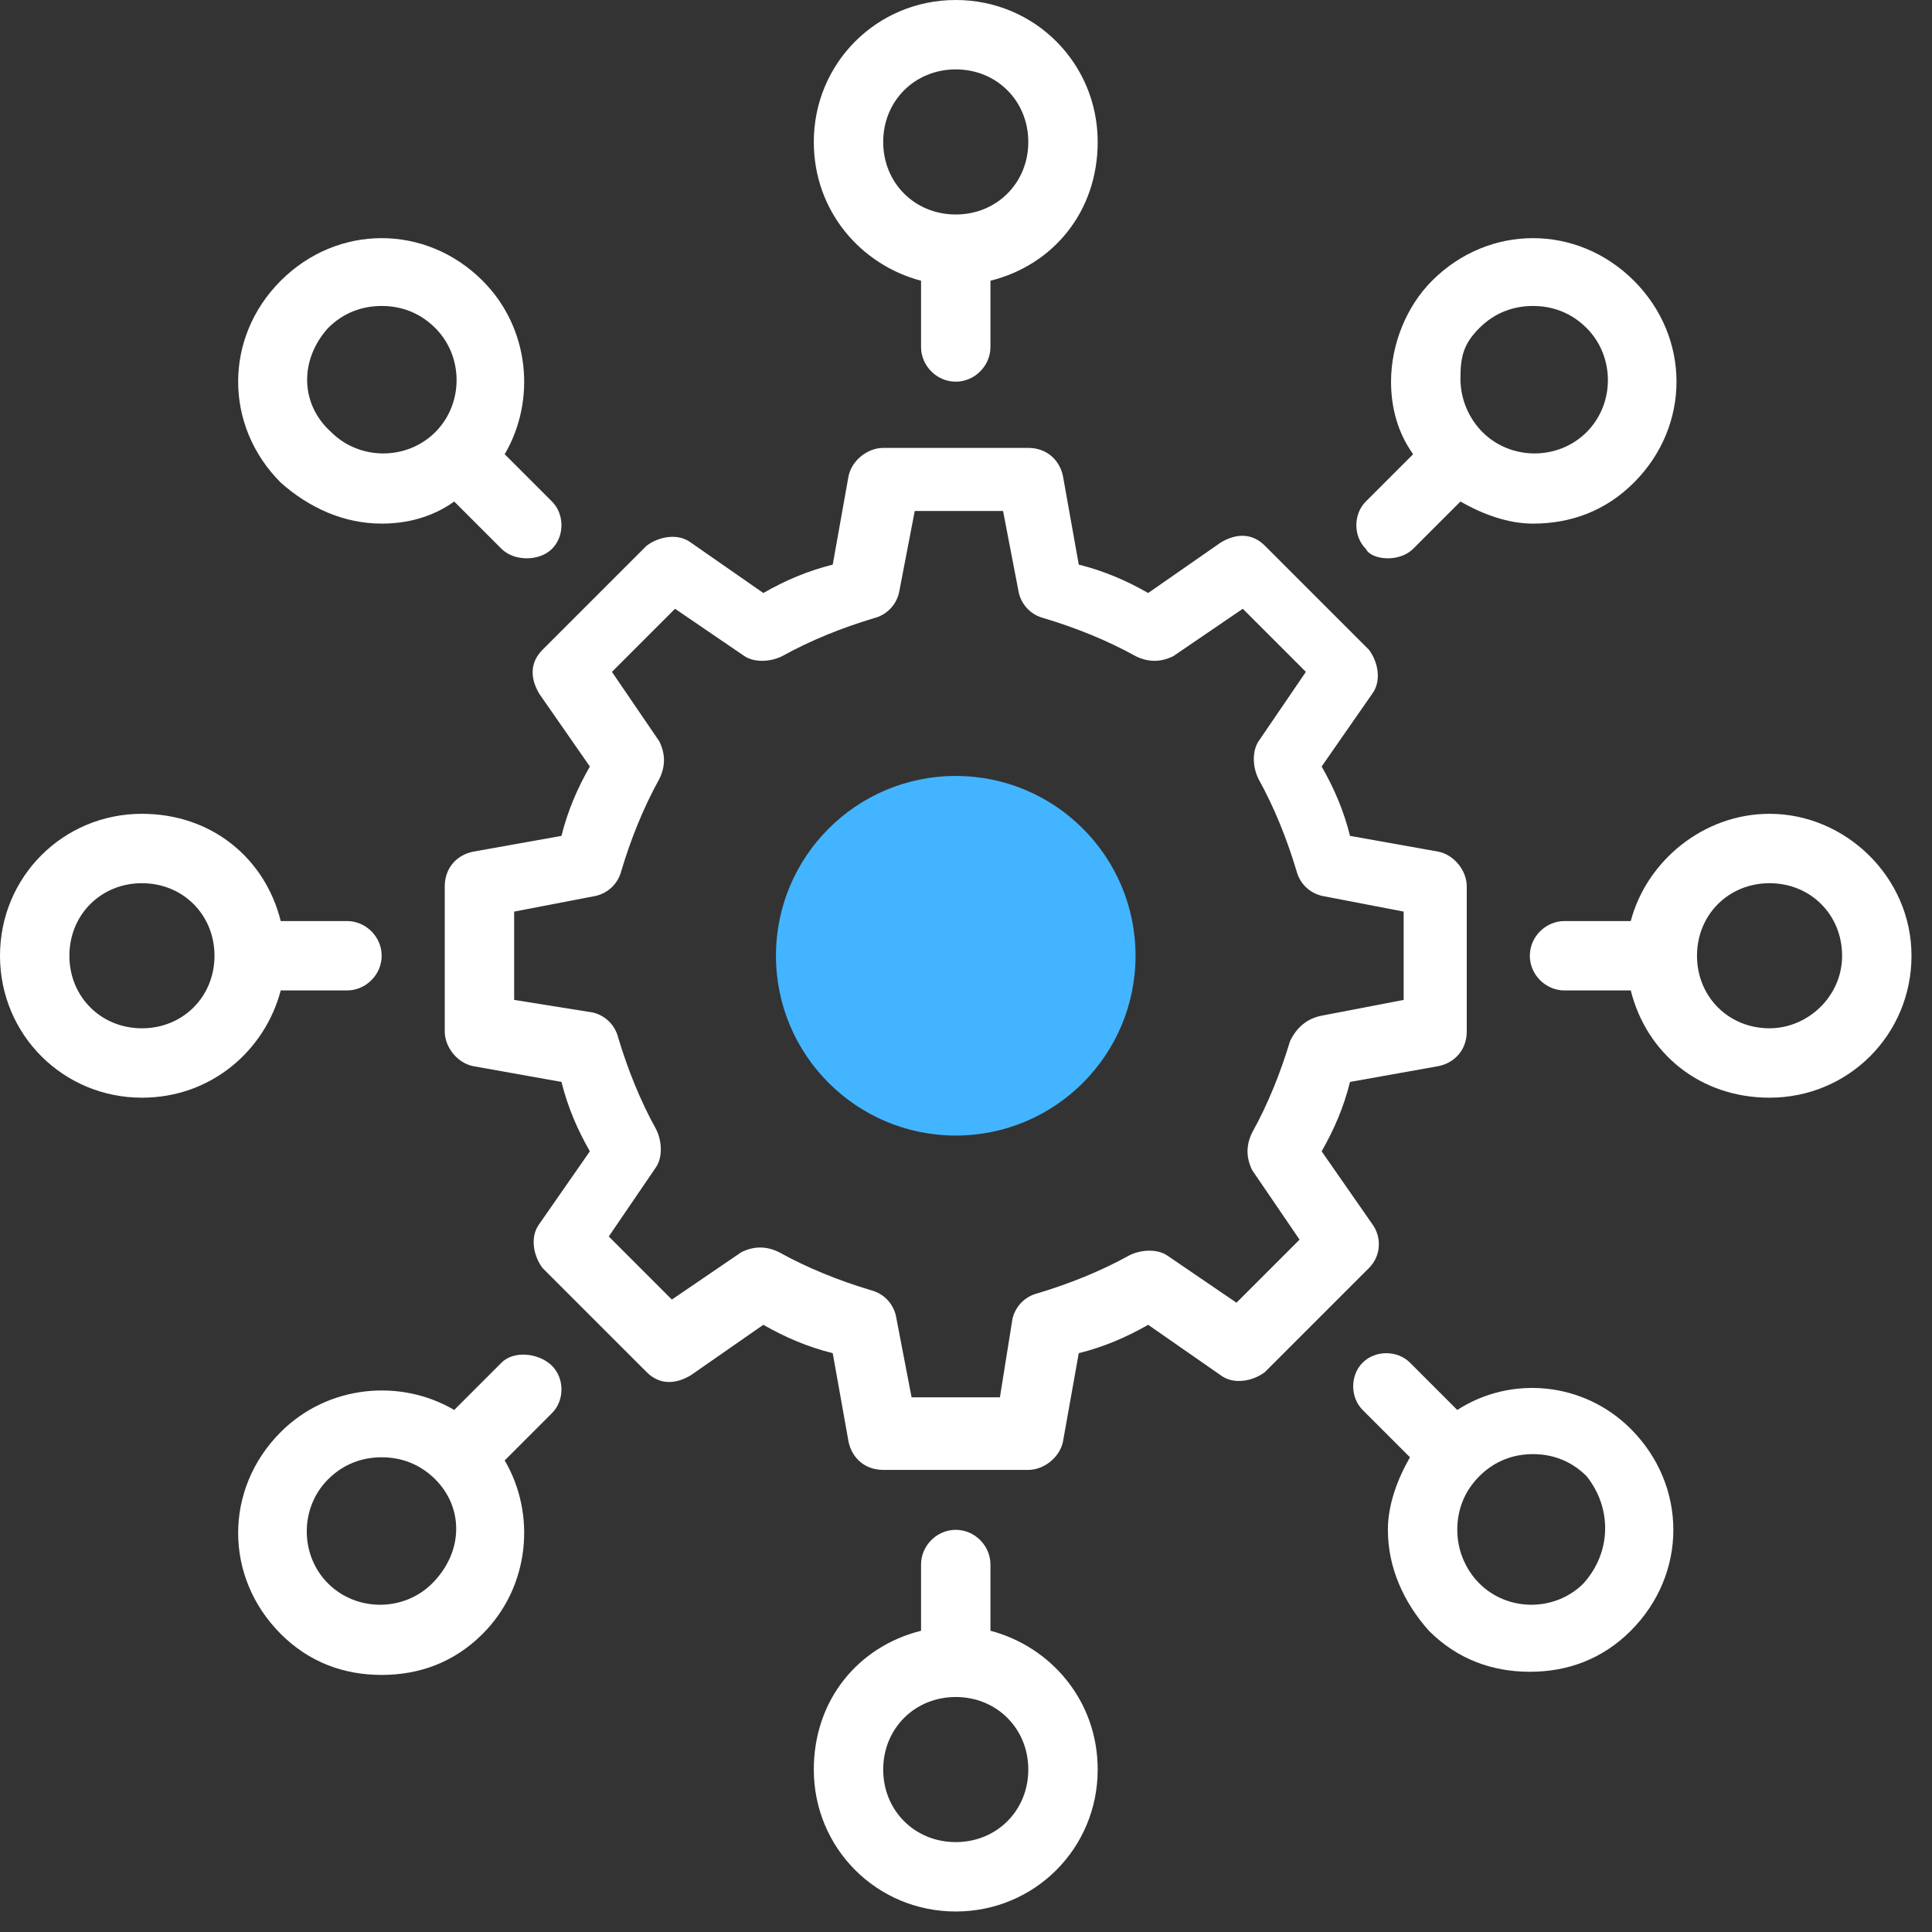
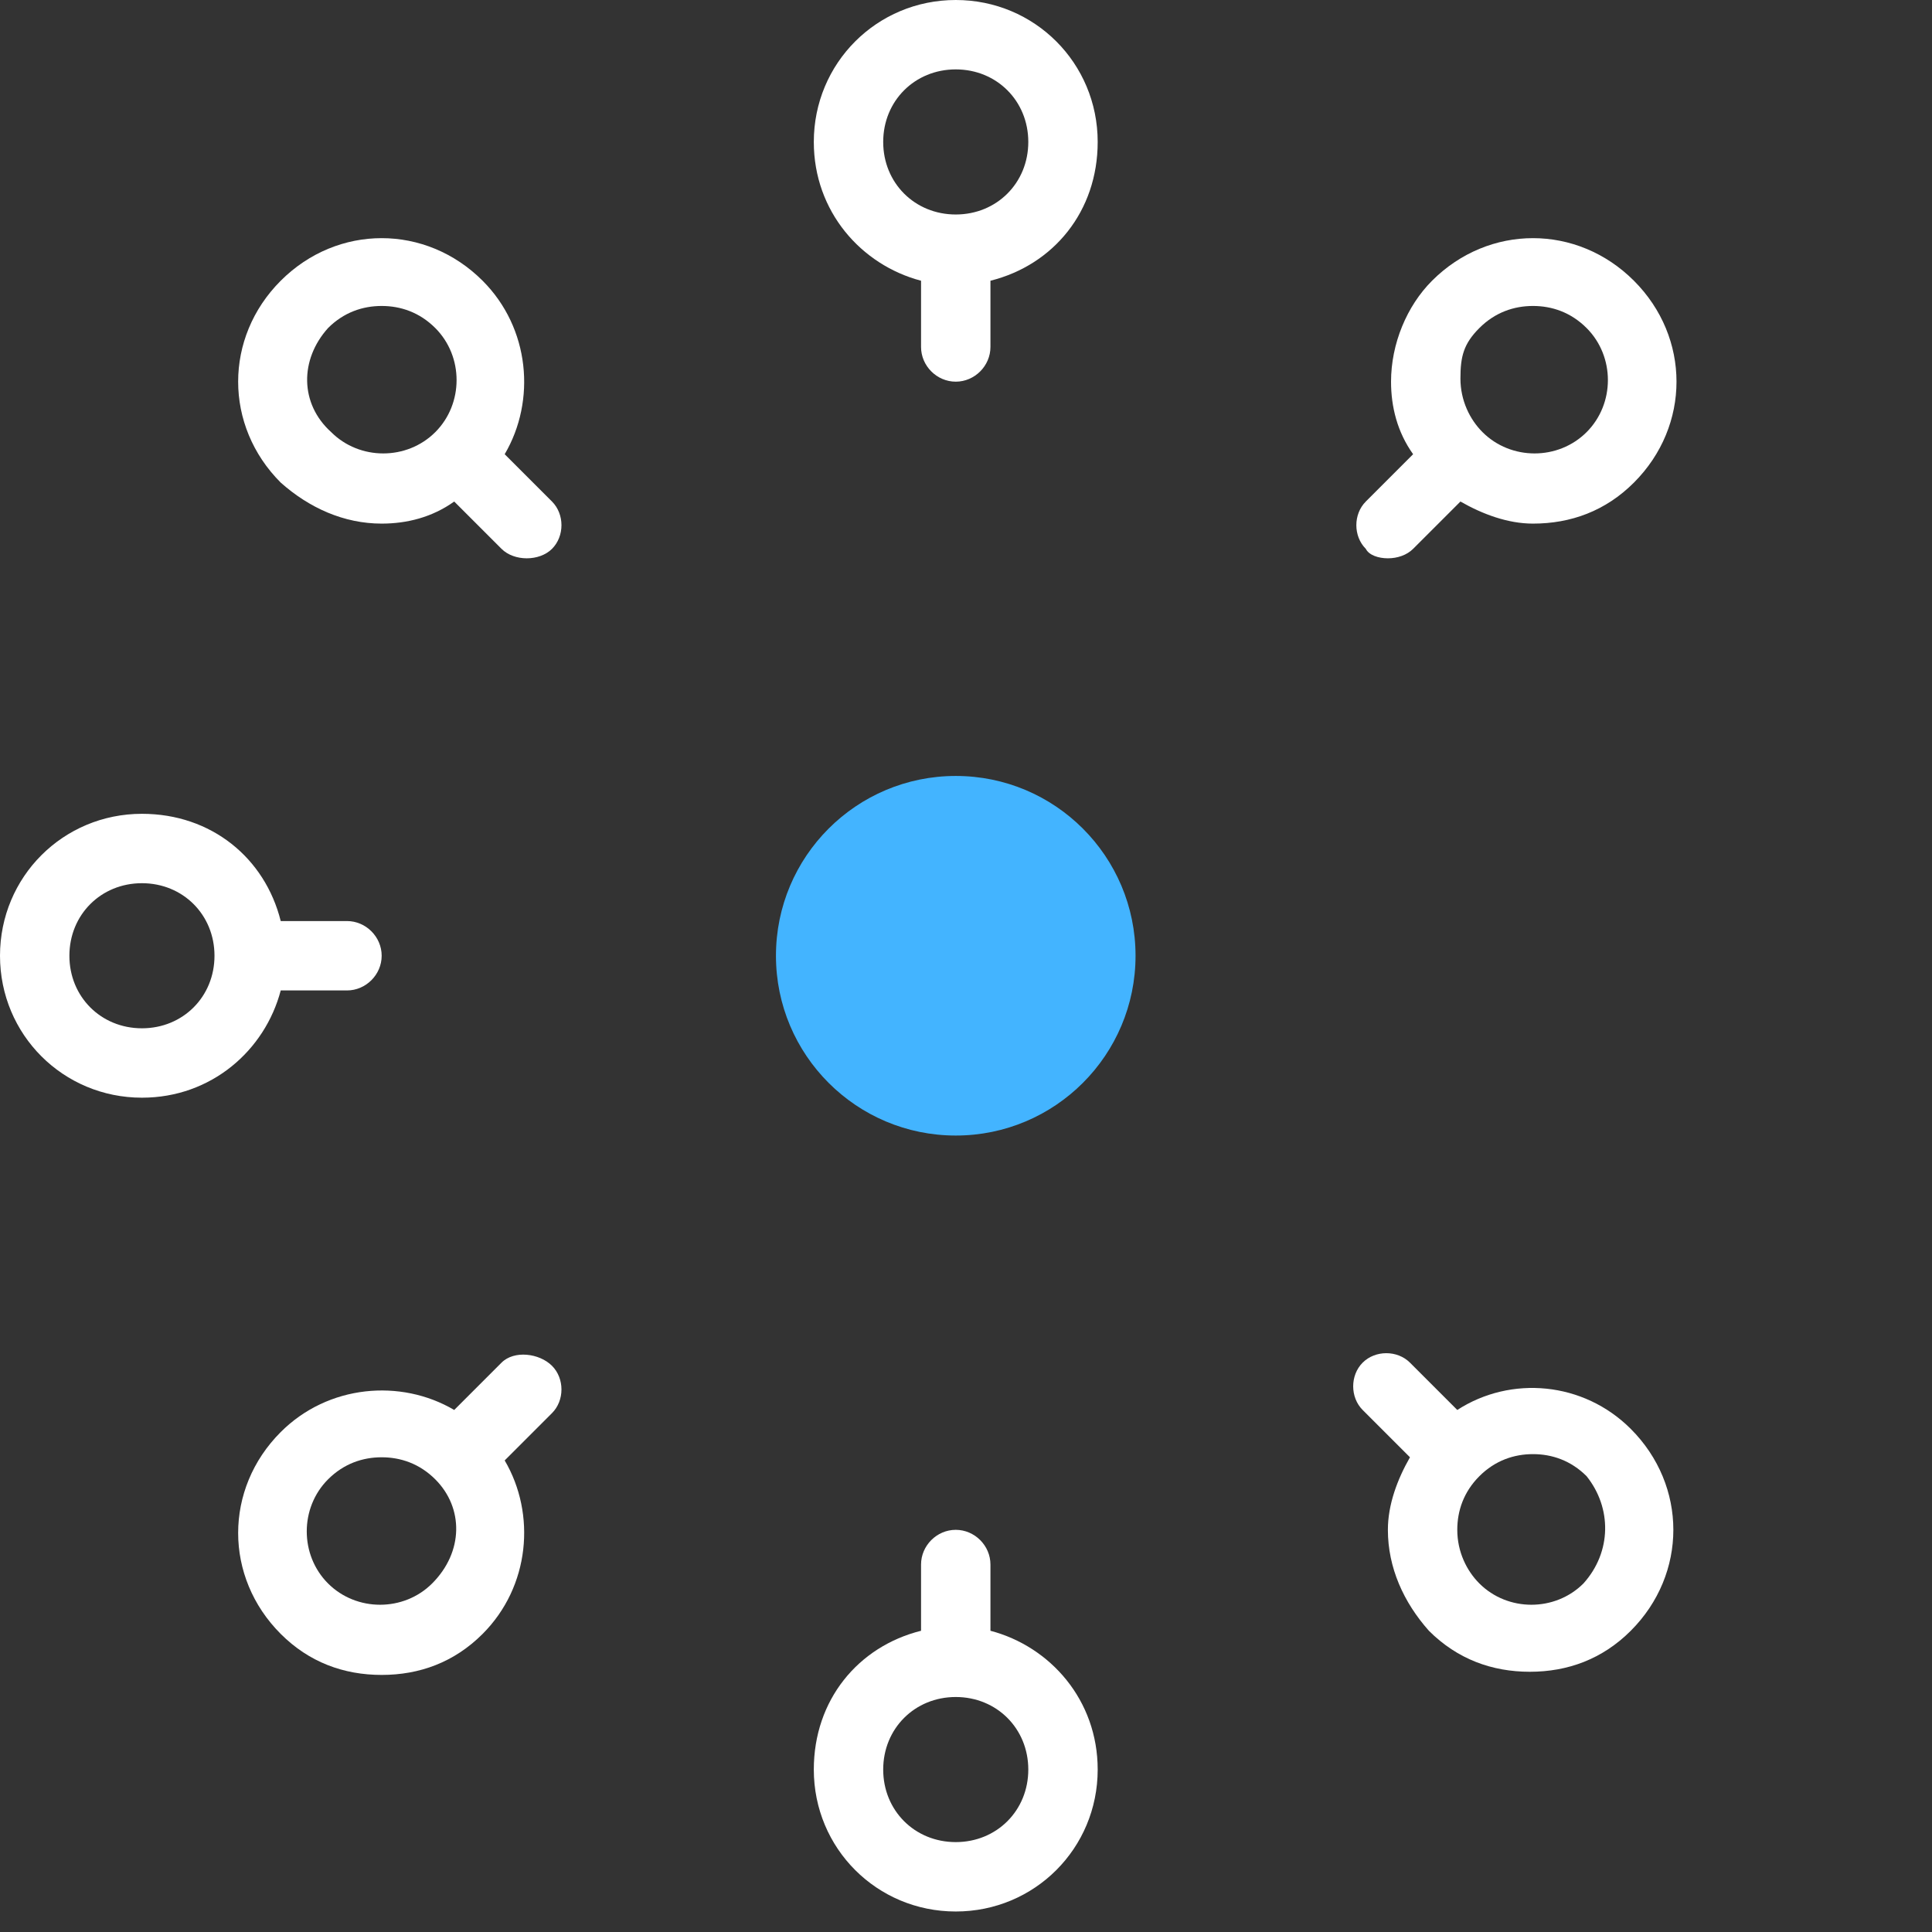
<svg xmlns="http://www.w3.org/2000/svg" width="49" height="49" viewBox="0 0 49 49" fill="none">
  <rect x="0" y="0" width="49" height="49" fill="#333333" stroke="none" />
  <path d="M24.24 28.8C26.759 28.8 28.8 26.758 28.8 24.24C28.8 21.721 26.759 19.68 24.24 19.68C21.722 19.68 19.68 21.721 19.68 24.24C19.68 26.758 21.722 28.8 24.24 28.8Z" fill="#43B4FF" />
-   <path d="M34.8 31.04L33.52 29.2C33.84 28.64 34.08 28.08 34.24 27.44L36.48 27.04C36.88 26.96 37.2 26.64 37.2 26.16V22.48C37.2 22.08 36.88 21.68 36.48 21.6L34.24 21.2C34.08 20.56 33.84 20 33.52 19.44L34.8 17.6C35.04 17.28 34.96 16.8 34.72 16.48L32.08 13.84C31.76 13.52 31.36 13.52 30.96 13.76L29.12 15.04C28.56 14.72 28 14.48 27.36 14.32L26.96 12.08C26.88 11.68 26.56 11.36 26.08 11.36H22.4C22 11.36 21.6 11.68 21.52 12.08L21.12 14.32C20.48 14.48 19.92 14.72 19.36 15.04L17.52 13.76C17.2 13.52 16.72 13.6 16.4 13.84L13.76 16.48C13.44 16.8 13.44 17.2 13.68 17.6L14.96 19.44C14.64 20 14.4 20.56 14.24 21.2L12 21.6C11.6 21.68 11.28 22 11.28 22.48V26.16C11.28 26.56 11.6 26.96 12 27.04L14.24 27.44C14.4 28.08 14.64 28.64 14.96 29.2L13.68 31.04C13.44 31.36 13.52 31.84 13.76 32.16L16.4 34.8C16.72 35.12 17.12 35.12 17.52 34.88L19.36 33.6C19.92 33.92 20.48 34.16 21.12 34.32L21.52 36.56C21.6 36.96 21.92 37.28 22.4 37.28H26.08C26.48 37.28 26.88 36.96 26.96 36.56L27.36 34.32C28 34.16 28.56 33.92 29.12 33.6L30.96 34.88C31.28 35.12 31.76 35.04 32.08 34.8L34.72 32.16C35.04 31.84 35.04 31.36 34.8 31.04ZM32.72 26.4C32.48 27.2 32.16 28 31.76 28.72C31.6 29.04 31.6 29.36 31.76 29.68L32.96 31.44L31.36 33.04L29.6 31.84C29.36 31.68 28.96 31.68 28.64 31.84C27.92 32.24 27.12 32.56 26.32 32.8C26 32.88 25.76 33.12 25.68 33.44L25.36 35.44H23.12L22.72 33.36C22.64 33.04 22.4 32.8 22.08 32.72C21.28 32.48 20.48 32.16 19.76 31.76C19.44 31.6 19.12 31.6 18.8 31.76L17.04 32.96L15.44 31.36L16.64 29.6C16.8 29.36 16.8 28.96 16.64 28.64C16.24 27.92 15.92 27.12 15.68 26.32C15.6 26 15.36 25.76 15.04 25.68L13.04 25.36V23.12L15.12 22.72C15.44 22.64 15.68 22.4 15.76 22.08C16 21.28 16.32 20.48 16.72 19.76C16.88 19.44 16.88 19.12 16.72 18.8L15.52 17.04L17.12 15.44L18.88 16.64C19.12 16.8 19.52 16.8 19.84 16.64C20.56 16.24 21.36 15.92 22.16 15.68C22.48 15.6 22.72 15.36 22.8 15.04L23.2 12.96H25.44L25.84 15.04C25.92 15.36 26.16 15.6 26.48 15.68C27.28 15.92 28.08 16.24 28.8 16.64C29.12 16.8 29.44 16.8 29.76 16.64L31.52 15.44L33.12 17.04L31.92 18.8C31.76 19.04 31.76 19.44 31.92 19.76C32.32 20.48 32.64 21.28 32.88 22.08C32.96 22.4 33.2 22.64 33.52 22.72L35.6 23.12V25.36L33.52 25.76C33.12 25.84 32.88 26.08 32.72 26.4Z" fill="white" />
  <path d="M23.36 7.12V8.8C23.36 9.28 23.76 9.68 24.24 9.68C24.72 9.68 25.12 9.28 25.12 8.8V7.12C26.72 6.72 27.84 5.36 27.84 3.6C27.84 1.6 26.24 0 24.24 0C22.24 0 20.64 1.6 20.64 3.6C20.64 5.36 21.84 6.72 23.36 7.12ZM24.24 1.76C25.28 1.76 26.08 2.56 26.08 3.6C26.08 4.64 25.28 5.44 24.24 5.44C23.2 5.44 22.4 4.64 22.4 3.6C22.4 2.56 23.2 1.76 24.24 1.76Z" fill="white" />
-   <path d="M25.12 41.36V39.68C25.12 39.2 24.72 38.8 24.24 38.8C23.76 38.8 23.36 39.2 23.36 39.68V41.36C21.76 41.76 20.64 43.12 20.64 44.88C20.64 46.88 22.24 48.48 24.24 48.48C26.24 48.48 27.84 46.88 27.84 44.88C27.84 43.12 26.64 41.76 25.12 41.36ZM24.24 46.72C23.2 46.72 22.4 45.92 22.4 44.88C22.4 43.84 23.2 43.04 24.24 43.04C25.28 43.04 26.08 43.84 26.08 44.88C26.08 45.92 25.28 46.72 24.24 46.72Z" fill="white" />
-   <path d="M44.88 20.64C43.2 20.64 41.76 21.84 41.36 23.36H39.68C39.2 23.36 38.8 23.76 38.8 24.24C38.8 24.72 39.2 25.12 39.68 25.12H41.36C41.76 26.72 43.12 27.84 44.88 27.84C46.88 27.84 48.48 26.24 48.48 24.24C48.48 22.24 46.8 20.64 44.88 20.64ZM44.88 26.08C43.84 26.08 43.04 25.28 43.04 24.24C43.04 23.2 43.84 22.4 44.88 22.4C45.92 22.4 46.72 23.2 46.72 24.24C46.72 25.28 45.84 26.08 44.88 26.08Z" fill="white" />
+   <path d="M25.12 41.36V39.68C25.12 39.2 24.72 38.8 24.24 38.8C23.76 38.8 23.36 39.2 23.36 39.68V41.36C21.76 41.76 20.64 43.12 20.64 44.88C20.64 46.88 22.24 48.48 24.24 48.48C26.24 48.48 27.84 46.88 27.84 44.88C27.84 43.12 26.64 41.76 25.12 41.36M24.24 46.72C23.2 46.72 22.4 45.92 22.4 44.88C22.4 43.84 23.2 43.04 24.24 43.04C25.28 43.04 26.08 43.84 26.08 44.88C26.08 45.92 25.28 46.72 24.24 46.72Z" fill="white" />
  <path d="M7.12 25.12H8.8C9.28 25.12 9.68 24.72 9.68 24.24C9.68 23.76 9.28 23.36 8.8 23.36H7.12C6.72 21.76 5.36 20.64 3.6 20.64C1.6 20.64 0 22.24 0 24.24C0 26.24 1.6 27.84 3.6 27.84C5.36 27.84 6.72 26.64 7.12 25.12ZM3.6 26.08C2.56 26.08 1.76 25.28 1.76 24.24C1.76 23.2 2.56 22.4 3.6 22.4C4.64 22.4 5.44 23.2 5.44 24.24C5.44 25.28 4.64 26.08 3.6 26.08Z" fill="white" />
  <path d="M35.2 14.16C35.44 14.16 35.68 14.08 35.84 13.92L37.04 12.72C37.6 13.04 38.24 13.28 38.88 13.28C39.84 13.28 40.72 12.96 41.44 12.24C42.88 10.8 42.88 8.56 41.44 7.12C40 5.68 37.76 5.68 36.32 7.12C35.68 7.76 35.28 8.72 35.28 9.68C35.28 10.32 35.44 10.96 35.84 11.52L34.64 12.72C34.32 13.04 34.32 13.6 34.64 13.92C34.72 14.08 34.96 14.16 35.2 14.16ZM37.52 8.32C37.92 7.92 38.4 7.76 38.88 7.76C39.36 7.76 39.84 7.92 40.24 8.32C40.96 9.04 40.96 10.24 40.24 10.96C39.52 11.68 38.32 11.68 37.6 10.96C37.28 10.64 37.04 10.16 37.04 9.6C37.04 9.04 37.12 8.72 37.52 8.32Z" fill="white" />
  <path d="M12.72 34.56L11.52 35.76C10.16 34.96 8.32 35.12 7.12 36.32C5.68 37.76 5.68 40 7.12 41.44C7.84 42.16 8.72 42.48 9.68 42.48C10.64 42.48 11.52 42.16 12.24 41.44C13.44 40.24 13.6 38.4 12.8 37.04L14 35.84C14.32 35.52 14.32 34.96 14 34.64C13.68 34.32 13.04 34.24 12.72 34.56ZM10.96 40.16C10.24 40.88 9.04 40.88 8.32 40.16C7.6 39.44 7.6 38.24 8.32 37.52C8.72 37.12 9.2 36.96 9.68 36.96C10.16 36.96 10.64 37.12 11.04 37.52C11.76 38.24 11.76 39.36 10.96 40.16Z" fill="white" />
  <path d="M36.96 35.76L35.76 34.56C35.44 34.24 34.88 34.24 34.56 34.56C34.24 34.88 34.24 35.44 34.56 35.76L35.76 36.96C35.44 37.52 35.2 38.16 35.2 38.8C35.2 39.76 35.6 40.64 36.24 41.36C36.96 42.08 37.84 42.4 38.8 42.4C39.76 42.4 40.64 42.08 41.36 41.36C42.8 39.92 42.8 37.68 41.36 36.24C40.16 35.04 38.32 34.88 36.96 35.76ZM40.16 40.16C39.44 40.88 38.24 40.88 37.52 40.16C37.2 39.84 36.96 39.36 36.96 38.8C36.96 38.32 37.12 37.84 37.52 37.44C37.92 37.04 38.4 36.88 38.88 36.88C39.36 36.88 39.84 37.04 40.24 37.44C40.88 38.24 40.88 39.36 40.16 40.16Z" fill="white" />
  <path d="M9.68 13.28C10.32 13.28 10.96 13.12 11.52 12.72L12.72 13.92C12.88 14.08 13.12 14.16 13.36 14.16C13.6 14.16 13.84 14.08 14 13.92C14.32 13.6 14.32 13.04 14 12.72L12.8 11.52C13.6 10.16 13.44 8.32 12.24 7.12C10.8 5.68 8.56 5.68 7.12 7.12C5.68 8.56 5.68 10.8 7.12 12.24C7.84 12.88 8.72 13.28 9.68 13.28ZM8.32 8.32C8.72 7.92 9.2 7.76 9.68 7.76C10.16 7.76 10.64 7.92 11.04 8.32C11.76 9.04 11.76 10.24 11.04 10.96C10.32 11.68 9.12 11.68 8.4 10.96C7.6 10.24 7.6 9.12 8.32 8.32Z" fill="white" />
</svg>